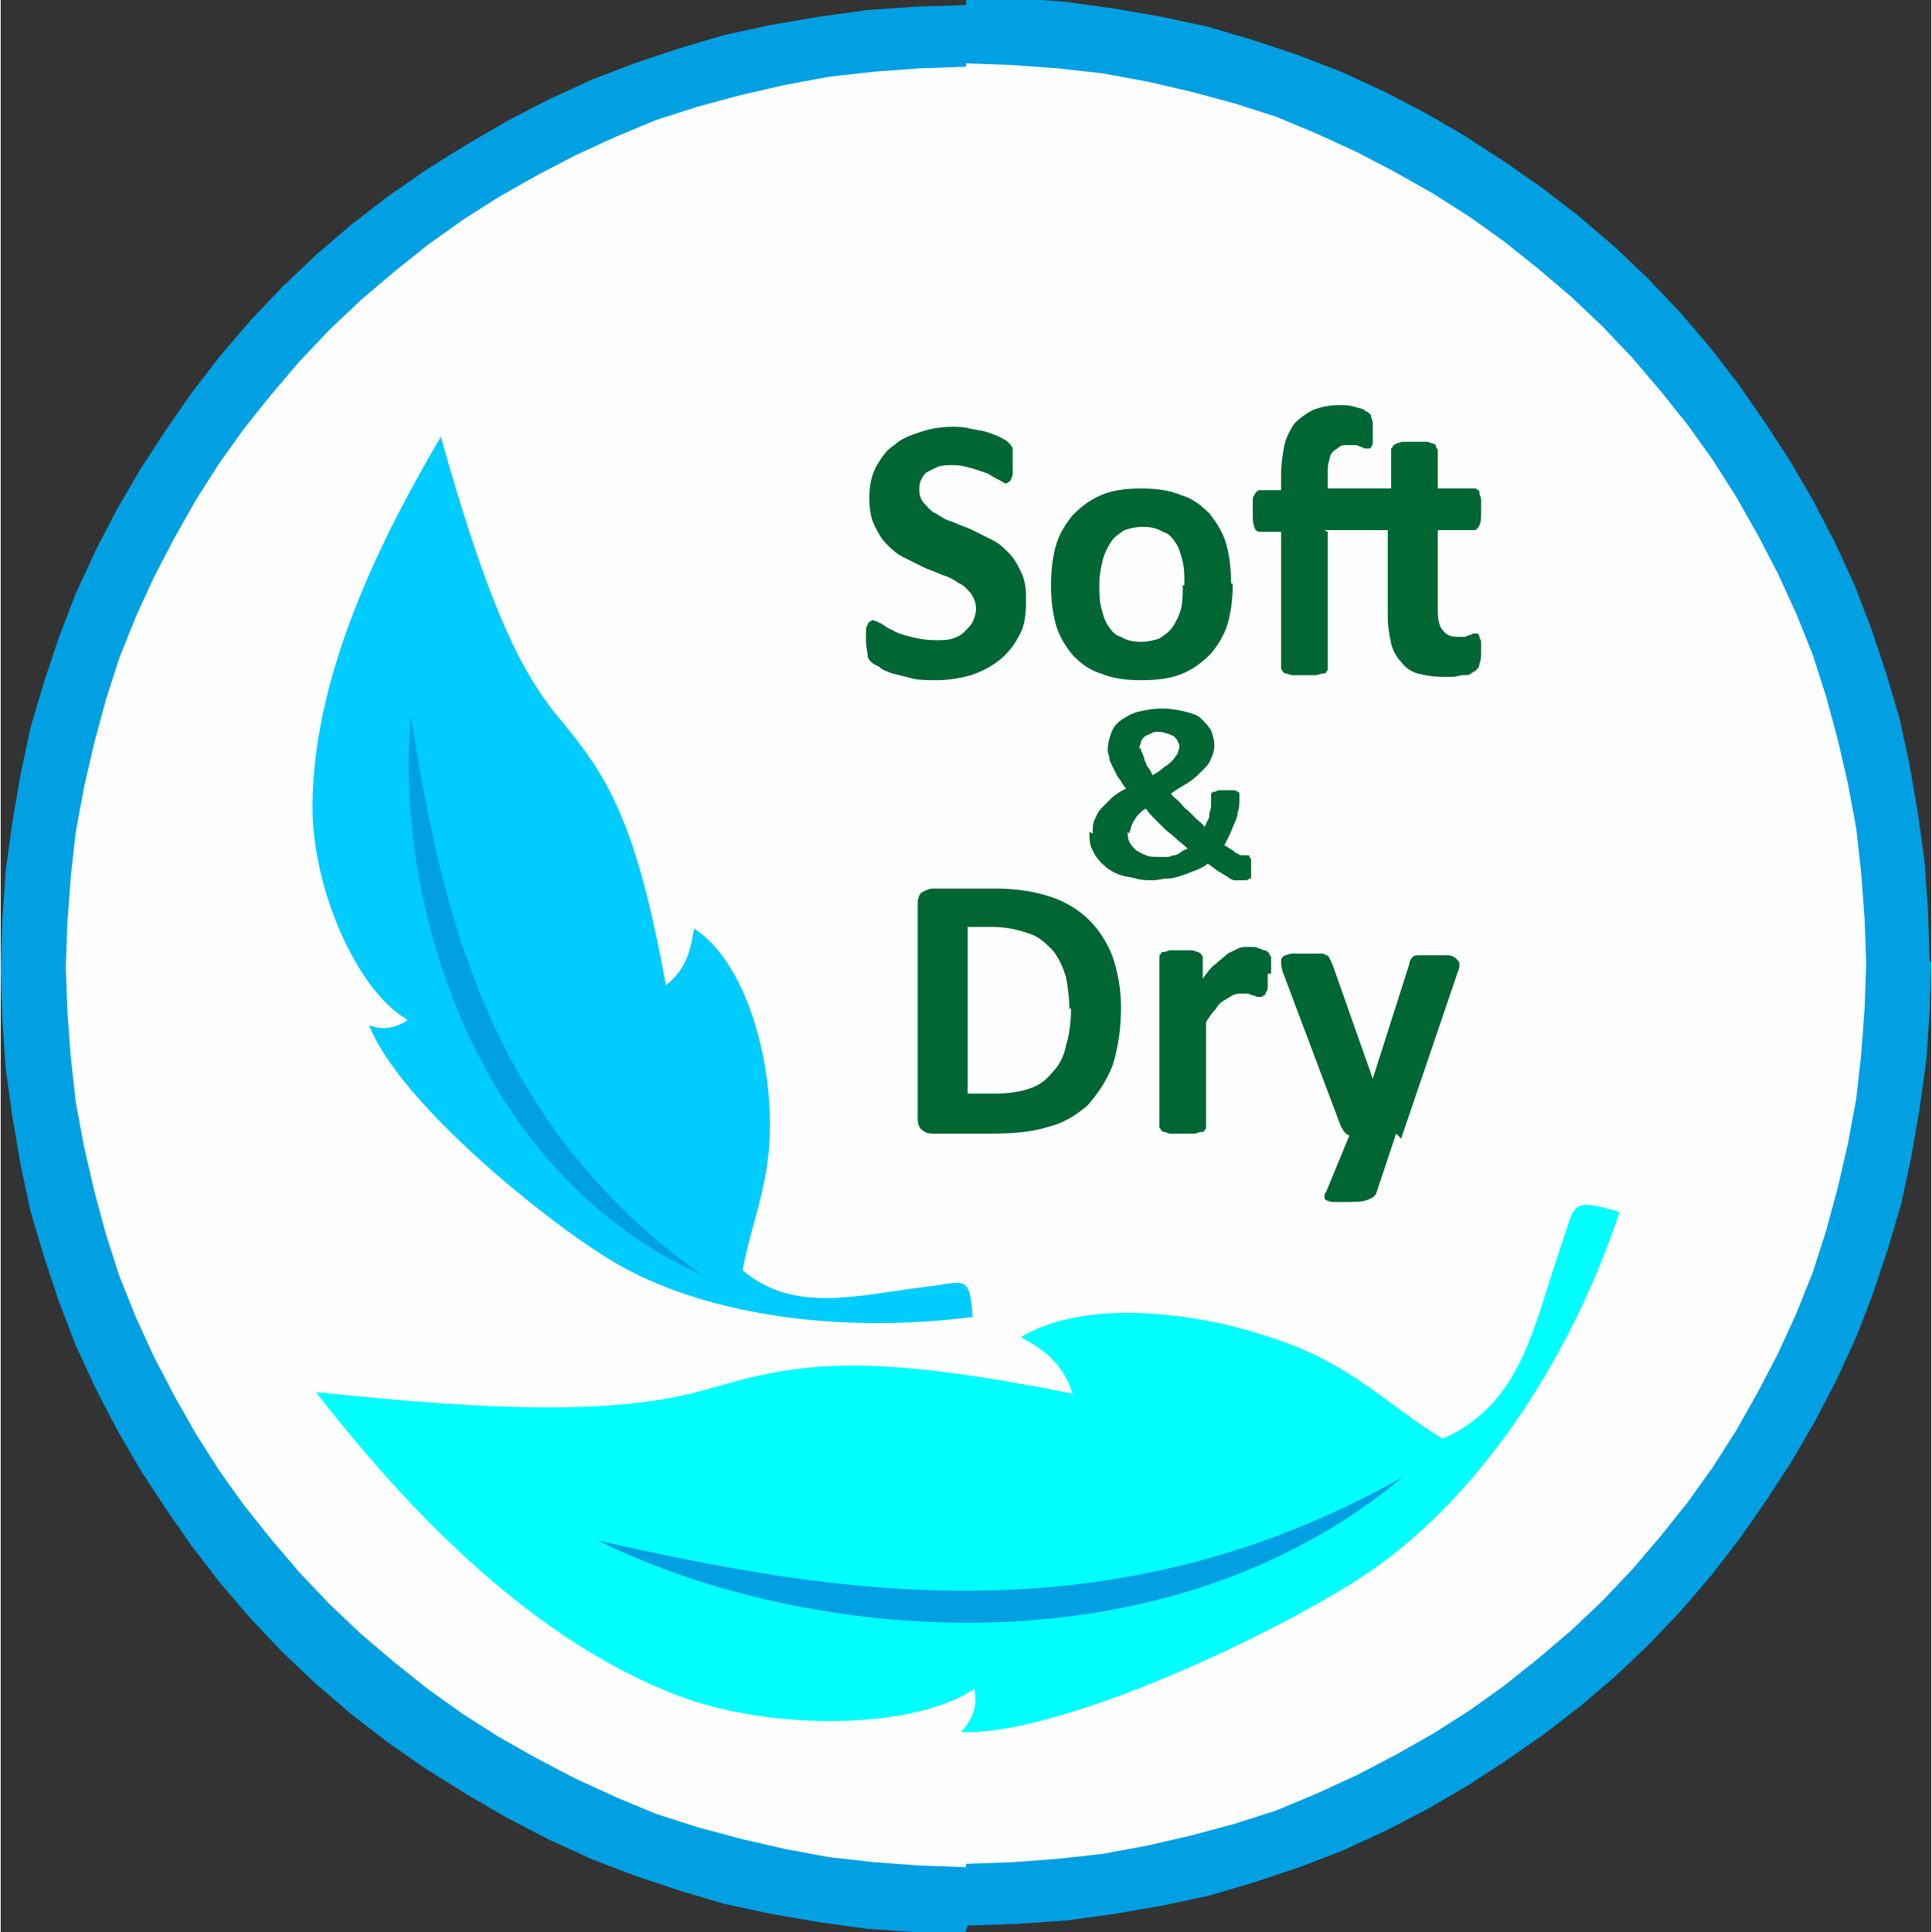
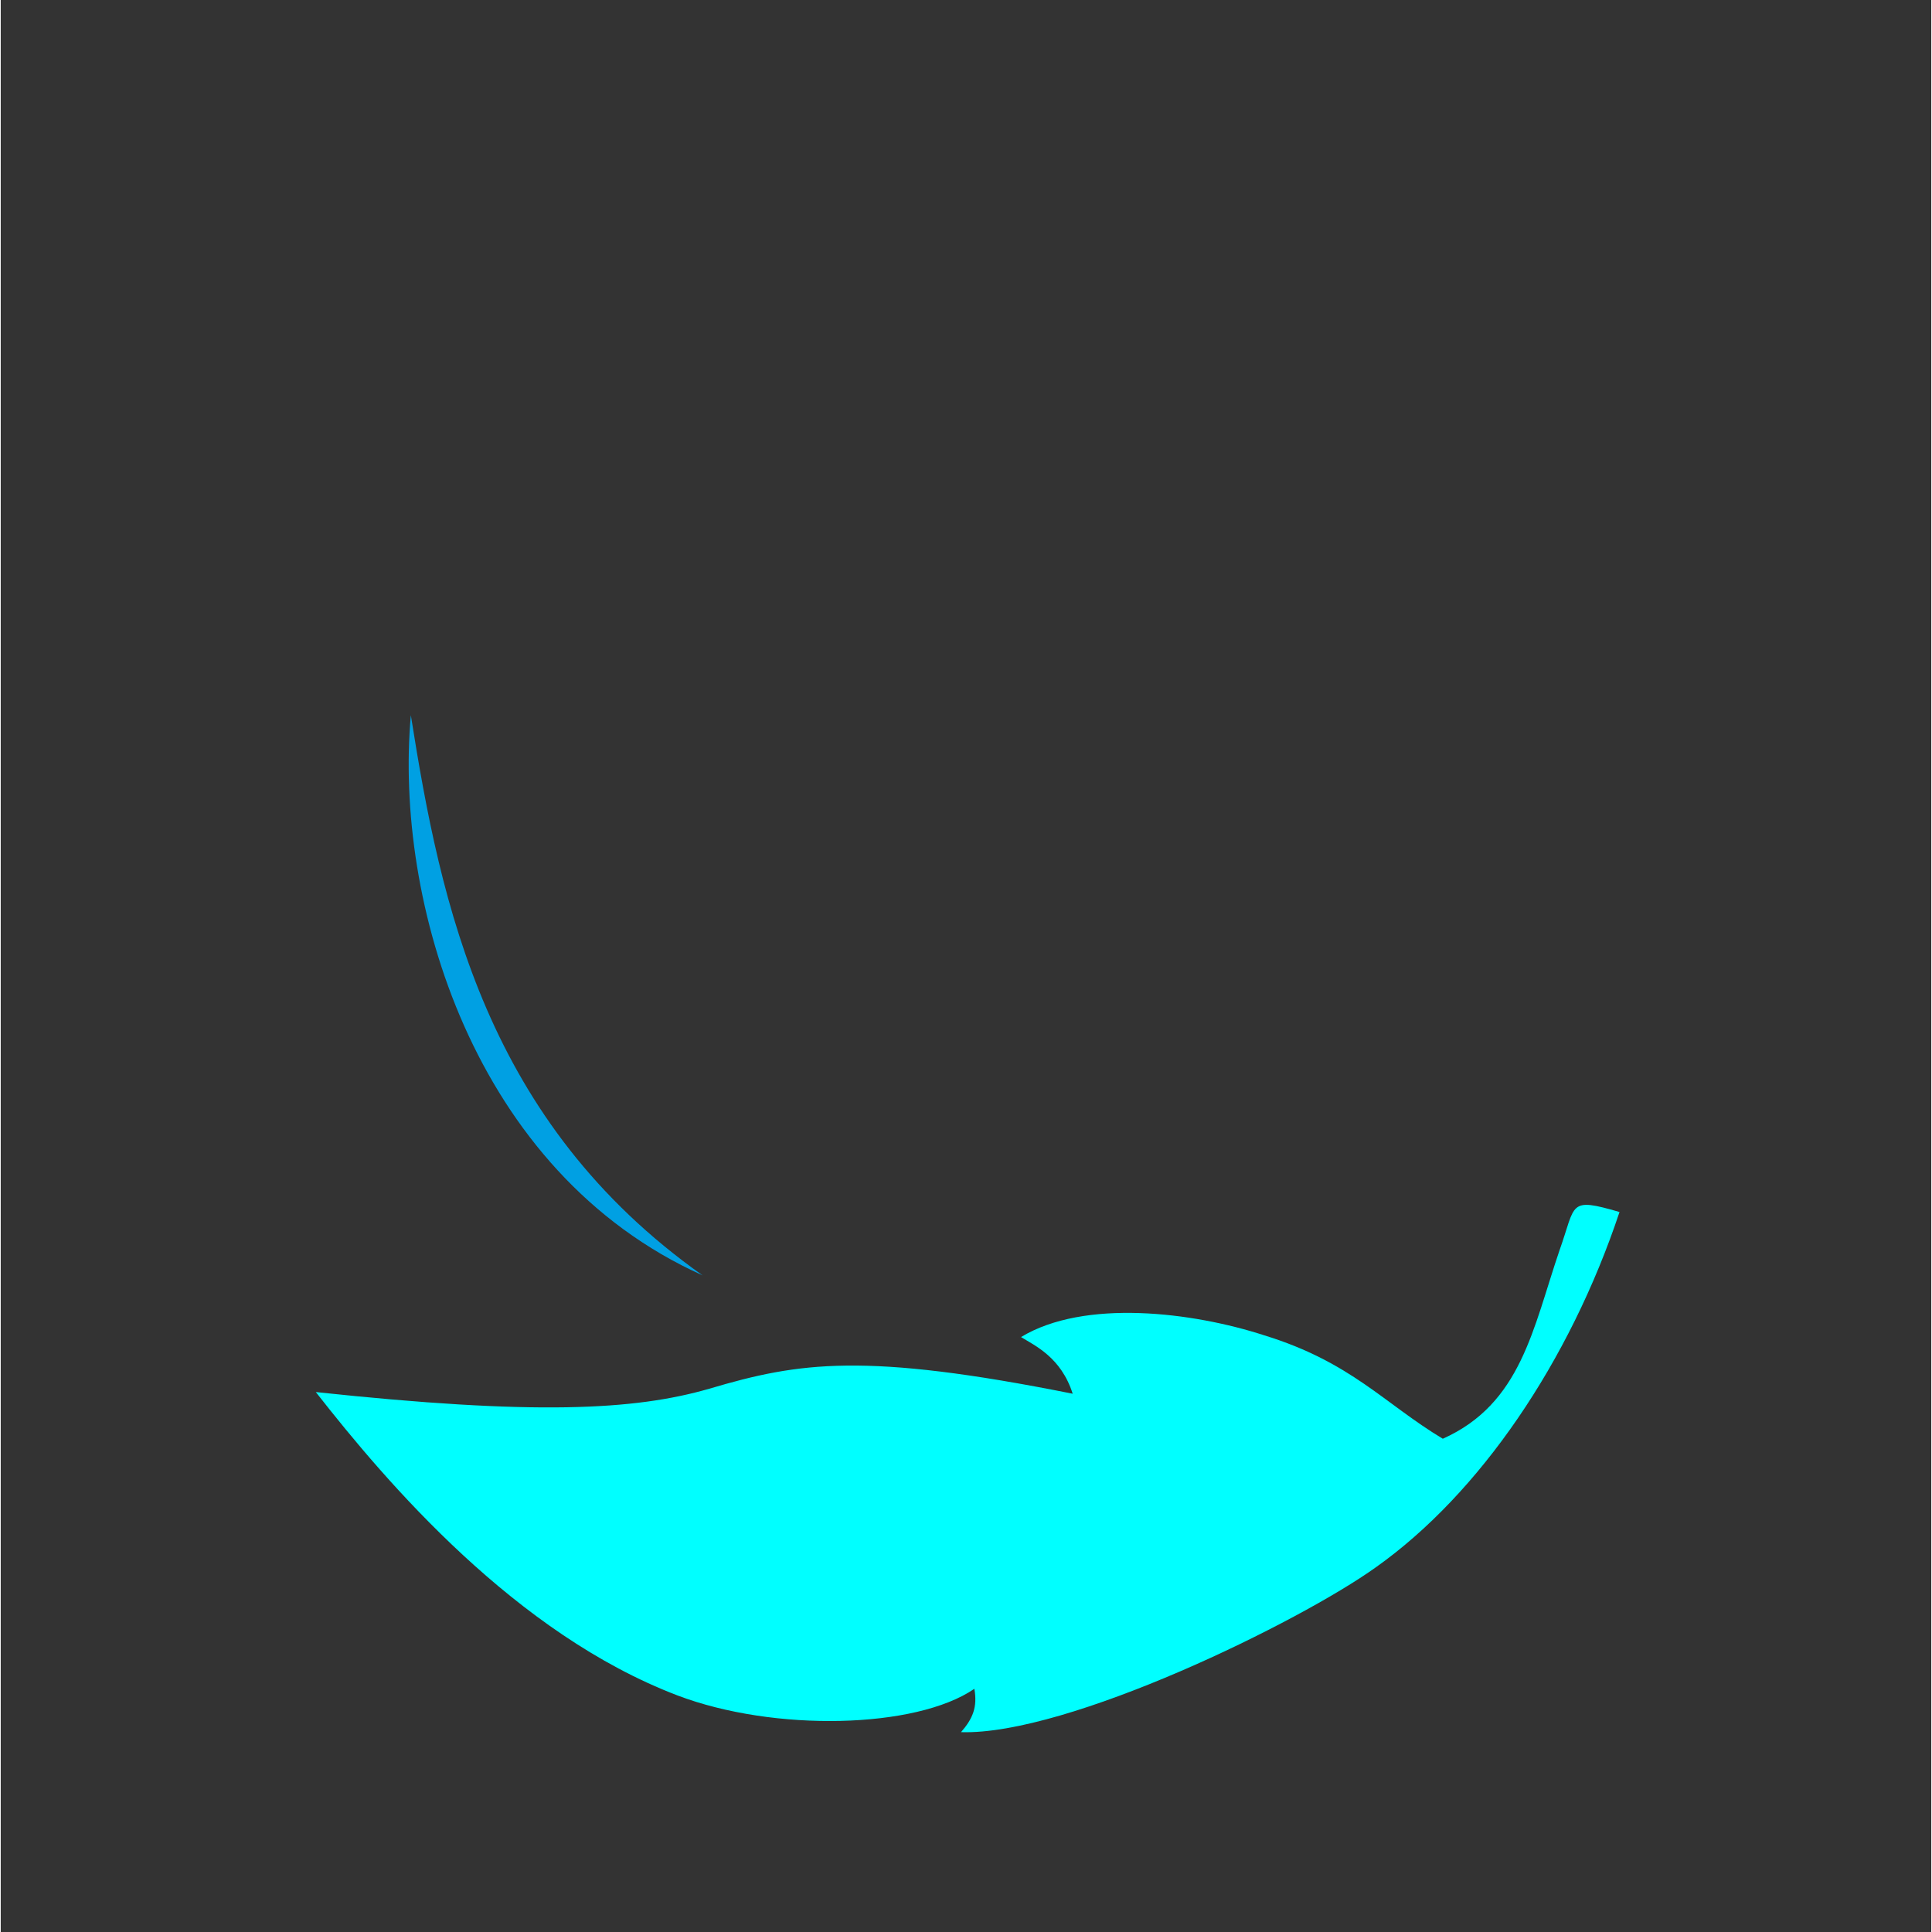
<svg xmlns="http://www.w3.org/2000/svg" xml:space="preserve" width="9.028mm" height="9.029mm" version="1.1" style="shape-rendering:geometricPrecision; text-rendering:geometricPrecision; image-rendering:optimizeQuality; fill-rule:evenodd; clip-rule:evenodd" viewBox="0 0 11.58 11.59">
  <rect x="0" y="0" width="11.58" height="11.59" fill="#333333" stroke="none" />
  <defs>
    <style type="text/css">
   
    .fil0 {fill:#FEFEFE}
    .fil3 {fill:#00A0E3}
    .fil2 {fill:#00CCFF}
    .fil4 {fill:aqua}
    .fil1 {fill:#00A0E3;fill-rule:nonzero}
    .fil5 {fill:#006633;fill-rule:nonzero}
   
  </style>
  </defs>
  <g id="Слой_x0020_1">
    <g id="_1667292983376">
      <g>
-         <path class="fil0" d="M5.79 0.2c3.09,0 5.6,2.51 5.6,5.6 0,3.09 -2.51,5.6 -5.6,5.6 -3.09,0 -5.6,-2.5 -5.6,-5.6 0,-3.09 2.51,-5.6 5.6,-5.6z" />
-         <path id="_1" class="fil1" d="M11.58 5.79l-0.39 0 0 0 -0.01 -0.28 -0.02 -0.27 -0.03 -0.27 -0.05 -0.27 -0.06 -0.26 -0.07 -0.26 -0.08 -0.25 -0.1 -0.25 -0.11 -0.24 -0.12 -0.23 -0.13 -0.23 -0.14 -0.22 -0.15 -0.21 -0.16 -0.2 -0.17 -0.2 -0.18 -0.19 -0.19 -0.18 -0.2 -0.17 -0.2 -0.16 -0.21 -0.15 -0.22 -0.14 -0.23 -0.13 -0.23 -0.12 -0.24 -0.11 -0.24 -0.1 -0.25 -0.08 -0.26 -0.07 -0.26 -0.06 -0.27 -0.05 -0.27 -0.03 -0.27 -0.02 -0.28 -0.01 0 -0.4 0.3 0.01 0.29 0.02 0.29 0.04 0.29 0.05 0.28 0.06 0.27 0.08 0.27 0.09 0.26 0.1 0.26 0.12 0.25 0.13 0.24 0.14 0.23 0.15 0.23 0.16 0.22 0.17 0.21 0.18 0.2 0.19 0.19 0.2 0.18 0.21 0.17 0.22 0.16 0.23 0.15 0.23 0.14 0.24 0.13 0.25 0.12 0.26 0.1 0.26 0.09 0.27 0.08 0.27 0.06 0.28 0.05 0.29 0.04 0.29 0.02 0.29 0.01 0.3 0 0zm-5.79 5.79l0 -0.4 0 0 0.28 -0.01 0.27 -0.02 0.27 -0.03 0.27 -0.05 0.26 -0.06 0.26 -0.07 0.25 -0.08 0.24 -0.1 0.24 -0.11 0.23 -0.12 0.23 -0.13 0.22 -0.14 0.21 -0.15 0.2 -0.16 0.2 -0.17 0.19 -0.18 0.18 -0.19 0.17 -0.2 0.16 -0.2 0.15 -0.21 0.14 -0.22 0.13 -0.23 0.12 -0.23 0.11 -0.24 0.1 -0.25 0.08 -0.25 0.07 -0.26 0.06 -0.26 0.05 -0.27 0.03 -0.27 0.02 -0.27 0.01 -0.28 0.39 0 -0.01 0.3 -0.02 0.29 -0.04 0.29 -0.05 0.29 -0.06 0.28 -0.08 0.27 -0.09 0.27 -0.1 0.26 -0.12 0.26 -0.13 0.25 -0.14 0.24 -0.15 0.23 -0.16 0.23 -0.17 0.22 -0.18 0.21 -0.19 0.2 -0.2 0.19 -0.21 0.18 -0.22 0.17 -0.23 0.16 -0.23 0.15 -0.24 0.14 -0.25 0.13 -0.26 0.12 -0.26 0.1 -0.27 0.09 -0.27 0.08 -0.28 0.06 -0.29 0.05 -0.29 0.04 -0.29 0.02 -0.3 0.01 0 0zm-5.79 -5.79l0.39 0 0 0 0.01 0.28 0.02 0.27 0.03 0.27 0.05 0.27 0.06 0.26 0.07 0.26 0.08 0.25 0.1 0.25 0.11 0.24 0.12 0.23 0.13 0.23 0.14 0.22 0.15 0.21 0.16 0.2 0.17 0.2 0.18 0.19 0.19 0.18 0.2 0.17 0.2 0.16 0.21 0.15 0.22 0.14 0.23 0.13 0.23 0.12 0.24 0.11 0.24 0.1 0.25 0.08 0.26 0.07 0.26 0.06 0.27 0.05 0.27 0.03 0.27 0.02 0.28 0.01 0 0.4 -0.3 -0.01 -0.29 -0.02 -0.29 -0.04 -0.29 -0.05 -0.28 -0.06 -0.27 -0.08 -0.27 -0.09 -0.26 -0.1 -0.26 -0.12 -0.25 -0.13 -0.24 -0.14 -0.24 -0.15 -0.23 -0.16 -0.22 -0.17 -0.21 -0.18 -0.2 -0.19 -0.19 -0.2 -0.18 -0.21 -0.17 -0.22 -0.16 -0.23 -0.15 -0.23 -0.14 -0.24 -0.13 -0.25 -0.12 -0.26 -0.1 -0.26 -0.09 -0.27 -0.08 -0.27 -0.06 -0.28 -0.05 -0.29 -0.04 -0.29 -0.02 -0.29 -0.01 -0.3 0 0zm5.79 -5.79l0 0.4 0 0 -0.28 0.01 -0.27 0.02 -0.27 0.03 -0.27 0.05 -0.26 0.06 -0.26 0.07 -0.25 0.08 -0.24 0.1 -0.24 0.11 -0.23 0.12 -0.23 0.13 -0.22 0.14 -0.21 0.15 -0.2 0.16 -0.2 0.17 -0.19 0.18 -0.18 0.19 -0.17 0.2 -0.16 0.2 -0.15 0.21 -0.14 0.22 -0.13 0.23 -0.12 0.23 -0.11 0.24 -0.1 0.25 -0.08 0.25 -0.07 0.26 -0.06 0.26 -0.05 0.27 -0.03 0.27 -0.02 0.27 -0.01 0.28 -0.39 0 0.01 -0.3 0.02 -0.29 0.04 -0.29 0.05 -0.29 0.06 -0.28 0.08 -0.27 0.09 -0.27 0.1 -0.26 0.12 -0.26 0.13 -0.25 0.14 -0.24 0.15 -0.23 0.16 -0.23 0.17 -0.22 0.18 -0.21 0.19 -0.2 0.2 -0.19 0.21 -0.18 0.22 -0.17 0.23 -0.16 0.24 -0.15 0.24 -0.14 0.25 -0.13 0.26 -0.12 0.26 -0.1 0.27 -0.09 0.27 -0.08 0.28 -0.06 0.29 -0.05 0.29 -0.04 0.29 -0.02 0.3 -0.01 0 0z" />
-       </g>
+         </g>
      <g id="_1667292985056">
-         <path class="fil2" d="M2.44 6.12c-0.08,0.05 -0.15,0.06 -0.23,0.03 0.18,0.47 1.12,1.23 1.52,1.45 0.53,0.29 1.3,0.4 2.1,0.3 -0.02,-0.26 -0.04,-0.21 -0.29,-0.18 -0.41,0.05 -0.78,0.16 -1.09,-0.1 0.06,-0.33 0.19,-0.56 0.16,-1 -0.02,-0.36 -0.16,-0.86 -0.45,-1.05 -0.02,0.08 -0.02,0.22 -0.17,0.34 -0.18,-0.99 -0.35,-1.25 -0.63,-1.59 -0.24,-0.28 -0.44,-0.7 -0.72,-1.7 -0.3,0.51 -0.77,1.38 -0.77,2.22 0,0.5 0.27,1.1 0.56,1.27z" />
        <path class="fil3" d="M4.21 7.65c-1.3,-0.92 -1.57,-2.22 -1.75,-3.36 -0.1,1.11 0.37,2.74 1.75,3.36z" />
        <path class="fil4" d="M5.84 10.13c0.02,0.11 -0.01,0.18 -0.08,0.26 0.64,0.02 2.03,-0.66 2.49,-0.99 0.62,-0.44 1.16,-1.23 1.46,-2.13 -0.31,-0.09 -0.26,-0.05 -0.36,0.23 -0.16,0.47 -0.23,0.92 -0.7,1.13 -0.35,-0.21 -0.55,-0.46 -1.07,-0.62 -0.43,-0.14 -1.08,-0.22 -1.46,0.01 0.08,0.05 0.24,0.12 0.31,0.34 -1.25,-0.25 -1.64,-0.19 -2.18,-0.03 -0.45,0.13 -1.05,0.16 -2.36,0.02 0.43,0.55 1.2,1.45 2.17,1.82 0.58,0.22 1.43,0.2 1.78,-0.04z" />
-         <path class="fil3" d="M8.41 8.86c-1.76,0.99 -3.41,0.7 -4.83,0.38 1.23,0.61 3.38,0.83 4.83,-0.38z" />
-         <path class="fil5" d="M6.15 3.61c0,0.08 -0.01,0.15 -0.04,0.2 -0.03,0.06 -0.07,0.11 -0.12,0.15 -0.05,0.04 -0.11,0.07 -0.17,0.09 -0.07,0.02 -0.14,0.03 -0.21,0.03 -0.05,0 -0.1,-0 -0.14,-0.01 -0.04,-0.01 -0.08,-0.02 -0.12,-0.03 -0.03,-0.01 -0.06,-0.02 -0.08,-0.04 -0.02,-0.01 -0.04,-0.02 -0.05,-0.03 -0.01,-0.01 -0.02,-0.02 -0.02,-0.04 -0,-0.02 -0.01,-0.05 -0.01,-0.08 0,-0.02 0,-0.04 0,-0.06 0,-0.02 0,-0.03 0.01,-0.04 0,-0.01 0.01,-0.02 0.01,-0.02 0.01,-0 0.01,-0.01 0.02,-0.01 0.01,0 0.03,0.01 0.05,0.02 0.02,0.01 0.04,0.03 0.07,0.04 0.03,0.02 0.07,0.03 0.11,0.04 0.04,0.01 0.09,0.02 0.15,0.02 0.04,0 0.07,-0 0.1,-0.01 0.03,-0.01 0.05,-0.02 0.07,-0.04 0.02,-0.02 0.04,-0.04 0.05,-0.06 0.01,-0.02 0.02,-0.05 0.02,-0.08 0,-0.03 -0.01,-0.06 -0.03,-0.09 -0.02,-0.02 -0.04,-0.05 -0.07,-0.06 -0.03,-0.02 -0.06,-0.04 -0.1,-0.05 -0.04,-0.02 -0.08,-0.03 -0.12,-0.05 -0.04,-0.02 -0.08,-0.04 -0.12,-0.06 -0.04,-0.02 -0.07,-0.05 -0.1,-0.08 -0.03,-0.03 -0.05,-0.07 -0.07,-0.11 -0.02,-0.04 -0.03,-0.1 -0.03,-0.16 0,-0.07 0.01,-0.13 0.04,-0.19 0.03,-0.05 0.06,-0.1 0.11,-0.13 0.04,-0.04 0.1,-0.06 0.16,-0.08 0.06,-0.02 0.12,-0.03 0.19,-0.03 0.03,0 0.07,0 0.1,0.01 0.04,0.01 0.07,0.01 0.1,0.02 0.03,0.01 0.06,0.02 0.08,0.03 0.02,0.01 0.04,0.02 0.05,0.03 0.01,0.01 0.01,0.01 0.02,0.02 0,0.01 0.01,0.01 0.01,0.02 0,0.01 0,0.02 0,0.03 0,0.01 0,0.03 0,0.05 0,0.02 -0,0.04 -0,0.06 -0,0.02 -0,0.03 -0.01,0.04 -0,0.01 -0.01,0.02 -0.01,0.02 -0.01,0 -0.01,0.01 -0.02,0.01 -0.01,0 -0.02,-0.01 -0.04,-0.02 -0.02,-0.01 -0.04,-0.02 -0.07,-0.04 -0.03,-0.01 -0.06,-0.02 -0.09,-0.03 -0.04,-0.01 -0.07,-0.02 -0.12,-0.02 -0.03,0 -0.06,0 -0.09,0.01 -0.02,0.01 -0.04,0.02 -0.06,0.03 -0.02,0.01 -0.03,0.03 -0.04,0.05 -0.01,0.02 -0.01,0.04 -0.01,0.06 0,0.03 0.01,0.06 0.03,0.08 0.02,0.02 0.04,0.05 0.07,0.06 0.03,0.02 0.06,0.04 0.1,0.05 0.04,0.02 0.08,0.03 0.12,0.05 0.04,0.02 0.08,0.04 0.12,0.06 0.04,0.02 0.07,0.05 0.1,0.08 0.03,0.03 0.05,0.07 0.07,0.11 0.02,0.04 0.03,0.09 0.03,0.15zm1.24 -0.11c0,0.09 -0.01,0.17 -0.03,0.24 -0.02,0.07 -0.06,0.13 -0.1,0.18 -0.05,0.05 -0.1,0.09 -0.17,0.12 -0.07,0.03 -0.15,0.04 -0.25,0.04 -0.09,0 -0.17,-0.01 -0.24,-0.04 -0.07,-0.02 -0.12,-0.06 -0.17,-0.11 -0.04,-0.05 -0.08,-0.11 -0.1,-0.18 -0.02,-0.07 -0.03,-0.15 -0.03,-0.24 0,-0.09 0.01,-0.17 0.03,-0.24 0.02,-0.07 0.06,-0.13 0.1,-0.18 0.05,-0.05 0.1,-0.09 0.17,-0.12 0.07,-0.03 0.15,-0.04 0.24,-0.04 0.09,0 0.17,0.01 0.24,0.04 0.07,0.02 0.12,0.06 0.17,0.11 0.04,0.05 0.08,0.11 0.1,0.18 0.02,0.07 0.03,0.15 0.03,0.24zm-0.29 0.01c0,-0.05 -0,-0.1 -0.01,-0.14 -0.01,-0.04 -0.02,-0.08 -0.04,-0.11 -0.02,-0.03 -0.04,-0.06 -0.08,-0.07 -0.03,-0.02 -0.07,-0.03 -0.12,-0.03 -0.04,0 -0.08,0.01 -0.11,0.02 -0.03,0.02 -0.06,0.04 -0.08,0.07 -0.02,0.03 -0.04,0.07 -0.05,0.11 -0.01,0.04 -0.02,0.09 -0.02,0.14 0,0.05 0,0.1 0.01,0.14 0.01,0.04 0.02,0.08 0.04,0.11 0.02,0.03 0.04,0.06 0.08,0.07 0.03,0.02 0.07,0.03 0.12,0.03 0.04,0 0.08,-0.01 0.11,-0.02 0.03,-0.02 0.06,-0.04 0.08,-0.07 0.02,-0.03 0.04,-0.07 0.05,-0.11 0.01,-0.04 0.01,-0.09 0.01,-0.14zm0.86 -0.32l0 0.82c0,0.01 -0,0.01 -0.01,0.02 -0,0.01 -0.01,0.01 -0.02,0.01 -0.01,0 -0.03,0.01 -0.04,0.01 -0.02,0 -0.04,0 -0.07,0 -0.03,0 -0.05,-0 -0.07,-0 -0.02,-0 -0.03,-0.01 -0.04,-0.01 -0.01,-0 -0.02,-0.01 -0.02,-0.01 -0,-0.01 -0.01,-0.01 -0.01,-0.02l0 -0.82 -0.13 0c-0.01,0 -0.03,-0.01 -0.03,-0.03 -0.01,-0.02 -0.01,-0.05 -0.01,-0.09 0,-0.02 0,-0.04 0,-0.06 0,-0.02 0,-0.03 0.01,-0.04 0,-0.01 0.01,-0.01 0.01,-0.02 0.01,-0 0.01,-0.01 0.02,-0.01l0.13 0 0 -0.09c0,-0.07 0.01,-0.13 0.02,-0.18 0.01,-0.05 0.04,-0.1 0.06,-0.13 0.03,-0.03 0.07,-0.06 0.11,-0.08 0.05,-0.02 0.1,-0.03 0.16,-0.03 0.03,0 0.06,0 0.09,0.01 0.03,0.01 0.05,0.01 0.06,0.02 0.01,0.01 0.02,0.01 0.03,0.02 0.01,0.01 0.01,0.01 0.01,0.02 0,0.01 0.01,0.02 0.01,0.04 0,0.02 0,0.03 0,0.06 0,0.02 -0,0.04 -0,0.05 -0,0.01 -0,0.02 -0.01,0.03 -0,0.01 -0.01,0.01 -0.01,0.01 -0,0 -0.01,0 -0.01,0 -0,0 -0.01,-0 -0.02,-0 -0.01,-0 -0.01,-0.01 -0.02,-0.01 -0.01,-0 -0.02,-0.01 -0.03,-0.01 -0.01,-0 -0.03,-0 -0.05,-0 -0.02,0 -0.04,0 -0.05,0.01 -0.01,0.01 -0.03,0.02 -0.04,0.03 -0.01,0.01 -0.02,0.03 -0.02,0.05 -0.01,0.02 -0.01,0.05 -0.01,0.08l0 0.09 0.38 0 0 -0.23c0,-0.01 0,-0.01 0.01,-0.02 0,-0.01 0.01,-0.01 0.02,-0.02 0.01,-0 0.03,-0.01 0.04,-0.01 0.02,-0 0.04,-0 0.07,-0 0.03,0 0.05,0 0.07,0 0.02,0 0.03,0.01 0.04,0.01 0.01,0 0.02,0.01 0.02,0.02 0,0.01 0.01,0.01 0.01,0.02l0 0.23 0.22 0c0.01,0 0.01,0 0.02,0.01 0.01,0 0.01,0.01 0.01,0.02 0,0.01 0.01,0.02 0.01,0.04 0,0.02 0,0.03 0,0.06 0,0.04 -0,0.07 -0.01,0.09 -0.01,0.02 -0.02,0.03 -0.03,0.03l-0.22 0 0 0.48c0,0.06 0.01,0.1 0.03,0.12 0.02,0.03 0.05,0.04 0.09,0.04 0.02,0 0.03,-0 0.04,-0 0.01,-0 0.02,-0.01 0.03,-0.01 0.01,-0 0.02,-0.01 0.02,-0.01 0.01,-0 0.01,-0 0.02,-0 0,0 0.01,0 0.01,0 0,0 0.01,0.01 0.01,0.02 0,0.01 0.01,0.02 0.01,0.03 0,0.01 0,0.03 0,0.05 0,0.03 -0,0.06 -0.01,0.08 -0,0.02 -0.01,0.03 -0.02,0.04 -0.01,0.01 -0.02,0.01 -0.03,0.02 -0.01,0.01 -0.03,0.01 -0.05,0.01 -0.02,0 -0.04,0.01 -0.06,0.01 -0.02,0 -0.04,0 -0.06,0 -0.06,0 -0.11,-0.01 -0.15,-0.02 -0.04,-0.01 -0.08,-0.04 -0.1,-0.07 -0.03,-0.03 -0.05,-0.07 -0.06,-0.11 -0.01,-0.05 -0.02,-0.1 -0.02,-0.16l0 -0.52 -0.38 0zm-1.24 2.85c0,0.14 -0.02,0.25 -0.05,0.35 -0.04,0.1 -0.09,0.17 -0.15,0.24 -0.07,0.06 -0.15,0.11 -0.24,0.13 -0.09,0.03 -0.21,0.04 -0.34,0.04l-0.35 0c-0.03,0 -0.05,-0.01 -0.06,-0.02 -0.02,-0.01 -0.03,-0.04 -0.03,-0.07l0 -1.29c0,-0.03 0.01,-0.06 0.03,-0.07 0.02,-0.01 0.04,-0.02 0.06,-0.02l0.38 0c0.13,0 0.24,0.02 0.33,0.05 0.09,0.03 0.17,0.08 0.23,0.14 0.06,0.06 0.11,0.14 0.14,0.22 0.03,0.09 0.05,0.19 0.05,0.31zm-0.31 0.01c0,-0.07 -0.01,-0.13 -0.02,-0.19 -0.02,-0.06 -0.04,-0.11 -0.08,-0.16 -0.04,-0.04 -0.08,-0.08 -0.14,-0.1 -0.06,-0.02 -0.13,-0.04 -0.22,-0.04l-0.15 0 0 1 0.16 0c0.08,0 0.15,-0.01 0.21,-0.03 0.06,-0.02 0.1,-0.05 0.14,-0.1 0.04,-0.04 0.07,-0.1 0.08,-0.16 0.02,-0.06 0.03,-0.14 0.03,-0.22zm1.19 -0.21c0,0.03 -0,0.05 -0,0.07 -0,0.02 -0,0.03 -0.01,0.04 -0,0.01 -0.01,0.02 -0.01,0.02 -0.01,0 -0.01,0.01 -0.02,0.01 -0.01,0 -0.01,-0 -0.02,-0 -0.01,-0 -0.02,-0.01 -0.03,-0.01 -0.01,-0 -0.02,-0.01 -0.03,-0.01 -0.01,-0 -0.02,-0 -0.04,-0 -0.02,0 -0.03,0 -0.05,0.01 -0.02,0.01 -0.03,0.02 -0.05,0.03 -0.02,0.01 -0.04,0.03 -0.05,0.05 -0.02,0.02 -0.04,0.05 -0.06,0.08l0 0.63c0,0.01 -0,0.01 -0.01,0.02 -0,0.01 -0.01,0.01 -0.02,0.01 -0.01,0 -0.03,0.01 -0.04,0.01 -0.02,0 -0.04,0 -0.07,0 -0.03,0 -0.05,-0 -0.07,-0 -0.02,-0 -0.03,-0.01 -0.04,-0.01 -0.01,-0 -0.02,-0.01 -0.02,-0.01 -0,-0.01 -0.01,-0.01 -0.01,-0.02l0 -1.02c0,-0.01 0,-0.01 0.01,-0.02 0,-0.01 0.01,-0.01 0.02,-0.01 0.01,-0 0.02,-0.01 0.04,-0.01 0.02,-0 0.04,-0 0.06,-0 0.02,0 0.04,0 0.06,0 0.02,0 0.03,0.01 0.04,0.01 0.01,0 0.01,0.01 0.02,0.01 0,0.01 0.01,0.01 0.01,0.02l0 0.13c0.03,-0.04 0.05,-0.07 0.08,-0.09 0.02,-0.02 0.05,-0.04 0.07,-0.06 0.02,-0.01 0.04,-0.02 0.06,-0.03 0.02,-0.01 0.04,-0.01 0.06,-0.01 0.01,0 0.02,0 0.03,0 0.01,0 0.02,0 0.04,0.01 0.01,0 0.02,0.01 0.03,0.01 0.01,0 0.02,0.01 0.02,0.01 0,0 0.01,0.01 0.01,0.01 0,0 0,0.01 0.01,0.02 0,0.01 0,0.02 0,0.04 0,0.02 0,0.04 0,0.06zm0.77 0.96l-0.12 0.36c-0.01,0.02 -0.03,0.03 -0.06,0.04 -0.03,0.01 -0.07,0.01 -0.13,0.01 -0.03,0 -0.05,-0 -0.07,-0 -0.02,-0 -0.03,-0.01 -0.04,-0.01 -0.01,-0.01 -0.01,-0.01 -0.01,-0.02 -0,-0.01 0,-0.02 0.01,-0.03l0.14 -0.34c-0.01,-0 -0.02,-0.01 -0.03,-0.02 -0.01,-0.01 -0.01,-0.02 -0.02,-0.03l-0.35 -0.93c-0.01,-0.03 -0.01,-0.05 -0.01,-0.06 0,-0.01 0,-0.02 0.01,-0.03 0.01,-0.01 0.02,-0.01 0.05,-0.02 0.02,-0 0.05,-0 0.09,-0 0.03,0 0.06,0 0.08,0 0.02,0 0.03,0 0.04,0.01 0.01,0 0.02,0.01 0.02,0.02 0.01,0.01 0.01,0.02 0.02,0.04l0.24 0.68 0 0 0.22 -0.69c0,-0.02 0.01,-0.03 0.02,-0.04 0.01,-0.01 0.02,-0.01 0.04,-0.01 0.02,-0 0.05,-0 0.09,-0 0.03,0 0.06,0 0.08,0 0.02,0 0.04,0.01 0.05,0.02 0.01,0.01 0.02,0.02 0.02,0.03 0,0.01 -0,0.03 -0.01,0.05l-0.34 1zm-1.82 -1.8c0,-0.03 0,-0.06 0.01,-0.08 0.01,-0.02 0.02,-0.05 0.04,-0.07 0.02,-0.02 0.04,-0.04 0.06,-0.06 0.02,-0.02 0.05,-0.04 0.09,-0.06 -0.02,-0.02 -0.03,-0.05 -0.05,-0.07 -0.01,-0.02 -0.02,-0.04 -0.03,-0.06 -0.01,-0.02 -0.02,-0.04 -0.02,-0.05 -0,-0.02 -0.01,-0.03 -0.01,-0.05 0,-0.04 0.01,-0.07 0.02,-0.1 0.01,-0.03 0.03,-0.06 0.06,-0.08 0.03,-0.02 0.06,-0.04 0.1,-0.05 0.04,-0.01 0.09,-0.02 0.15,-0.02 0.05,0 0.1,0.01 0.14,0.02 0.04,0.01 0.07,0.02 0.09,0.04 0.02,0.02 0.04,0.04 0.06,0.07 0.01,0.03 0.02,0.06 0.02,0.09 0,0.03 -0.01,0.06 -0.02,0.08 -0.01,0.03 -0.03,0.05 -0.05,0.07 -0.02,0.02 -0.05,0.05 -0.08,0.07 -0.03,0.02 -0.07,0.04 -0.11,0.07 0.01,0.02 0.03,0.03 0.05,0.05 0.02,0.02 0.03,0.04 0.05,0.05 0.02,0.02 0.04,0.04 0.05,0.05 0.02,0.02 0.04,0.03 0.05,0.05 0.01,-0.01 0.01,-0.02 0.02,-0.04 0.01,-0.01 0.01,-0.03 0.01,-0.04 0,-0.01 0.01,-0.03 0.01,-0.04 0,-0.02 0,-0.03 0,-0.05l0 -0.02c0,-0.01 0,-0.01 0,-0.01 0,-0 0.01,-0.01 0.01,-0.01 0.01,-0 0.02,-0 0.03,-0.01 0.01,-0 0.03,-0 0.05,-0 0.02,0 0.03,0 0.04,0 0.01,0 0.02,0 0.03,0.01 0.01,0 0.01,0.01 0.01,0.01 0,0 0,0.01 0,0.02l0 0.02c0,0.02 -0,0.05 -0.01,0.07 -0,0.02 -0.01,0.05 -0.02,0.07 -0.01,0.02 -0.02,0.05 -0.03,0.07 -0.01,0.02 -0.02,0.04 -0.03,0.06 0.02,0.01 0.03,0.02 0.05,0.03 0.01,0.01 0.02,0.02 0.03,0.02 0.01,0.01 0.02,0.01 0.02,0.01 0.01,0 0.01,0 0.02,0 0.01,0 0.01,0 0.02,0 0.01,0 0.01,0 0.01,0.01 0,0 0.01,0.01 0.01,0.02 0,0.01 0,0.02 0,0.04 0,0.02 -0,0.03 -0,0.04 -0,0.01 -0,0.02 -0,0.02 -0,0.01 -0,0.01 -0.01,0.01 -0,0 -0.01,0.01 -0.02,0.01 -0.01,0 -0.02,0 -0.04,0 -0.01,0 -0.02,-0 -0.03,-0 -0.01,-0 -0.03,-0.01 -0.04,-0.02 -0.02,-0.01 -0.03,-0.02 -0.05,-0.03 -0.02,-0.01 -0.04,-0.03 -0.07,-0.05 -0.02,0.02 -0.05,0.03 -0.07,0.04 -0.03,0.01 -0.05,0.02 -0.08,0.03 -0.03,0.01 -0.06,0.02 -0.09,0.02 -0.03,0 -0.06,0.01 -0.09,0.01 -0.03,0 -0.07,-0 -0.1,-0.01 -0.03,-0.01 -0.06,-0.01 -0.09,-0.02 -0.03,-0.01 -0.05,-0.02 -0.08,-0.04 -0.02,-0.02 -0.04,-0.03 -0.06,-0.06 -0.02,-0.02 -0.03,-0.05 -0.04,-0.07 -0.01,-0.03 -0.01,-0.06 -0.01,-0.09zm0.29 -0.51c0,0.01 0,0.02 0.01,0.03 0,0.01 0.01,0.02 0.01,0.04 0.01,0.01 0.01,0.03 0.02,0.04 0.01,0.01 0.02,0.03 0.03,0.05 0.03,-0.02 0.05,-0.03 0.07,-0.05 0.02,-0.01 0.04,-0.03 0.05,-0.04 0.01,-0.01 0.02,-0.03 0.03,-0.04 0,-0.01 0.01,-0.03 0.01,-0.04 0,-0.01 -0,-0.02 -0.01,-0.03 -0,-0.01 -0.01,-0.02 -0.02,-0.03 -0.01,-0.01 -0.02,-0.01 -0.04,-0.02 -0.01,-0 -0.03,-0.01 -0.05,-0.01 -0.02,0 -0.04,0 -0.05,0.01 -0.02,0.01 -0.03,0.01 -0.04,0.02 -0.01,0.01 -0.02,0.02 -0.02,0.03 -0,0.01 -0.01,0.02 -0.01,0.04zm-0.08 0.5c0,0.02 0,0.04 0.01,0.06 0.01,0.02 0.02,0.03 0.04,0.05 0.02,0.01 0.03,0.02 0.06,0.03 0.02,0.01 0.05,0.01 0.08,0.01 0.02,0 0.03,-0 0.05,-0 0.01,-0 0.03,-0.01 0.04,-0.01 0.01,-0 0.03,-0.01 0.04,-0.02 0.01,-0.01 0.02,-0.01 0.04,-0.02 -0.02,-0.02 -0.05,-0.04 -0.07,-0.06 -0.02,-0.02 -0.05,-0.04 -0.07,-0.06 -0.02,-0.02 -0.04,-0.04 -0.06,-0.06 -0.02,-0.02 -0.04,-0.04 -0.05,-0.06 -0.02,0.01 -0.03,0.02 -0.04,0.03 -0.01,0.01 -0.02,0.02 -0.03,0.04 -0.01,0.01 -0.01,0.02 -0.02,0.04 -0,0.01 -0.01,0.03 -0.01,0.04z" />
      </g>
    </g>
  </g>
</svg>